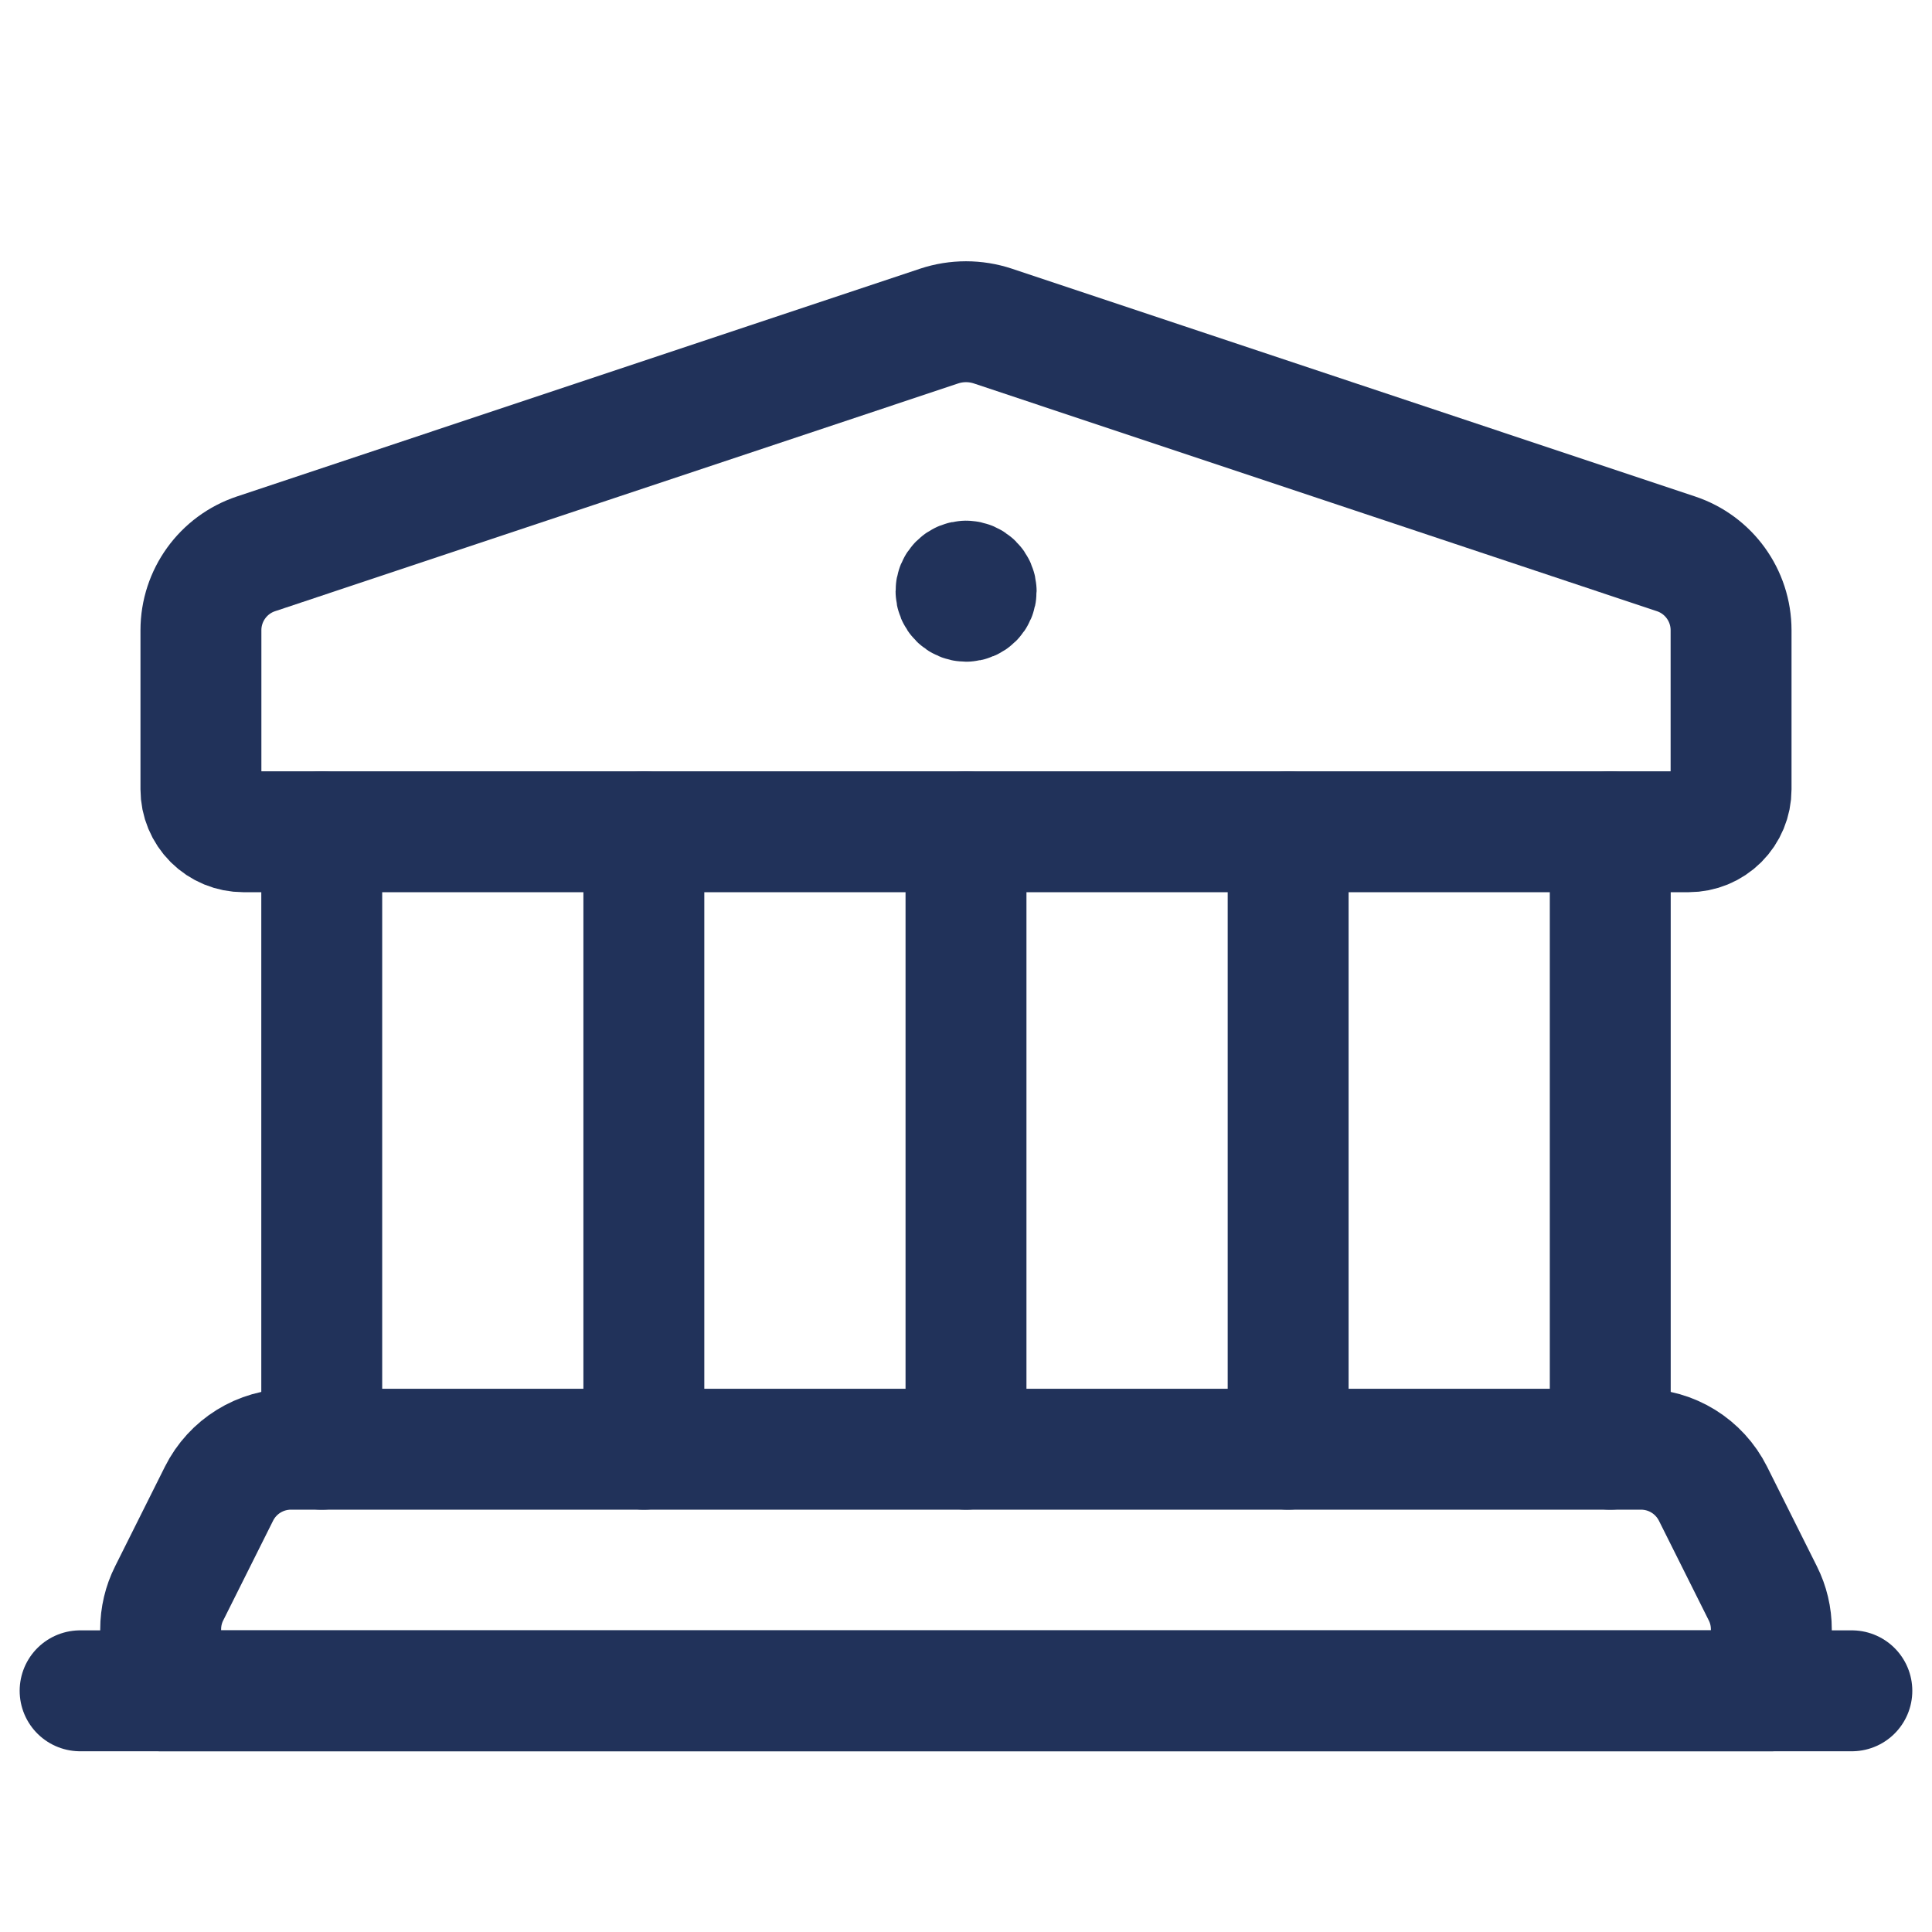
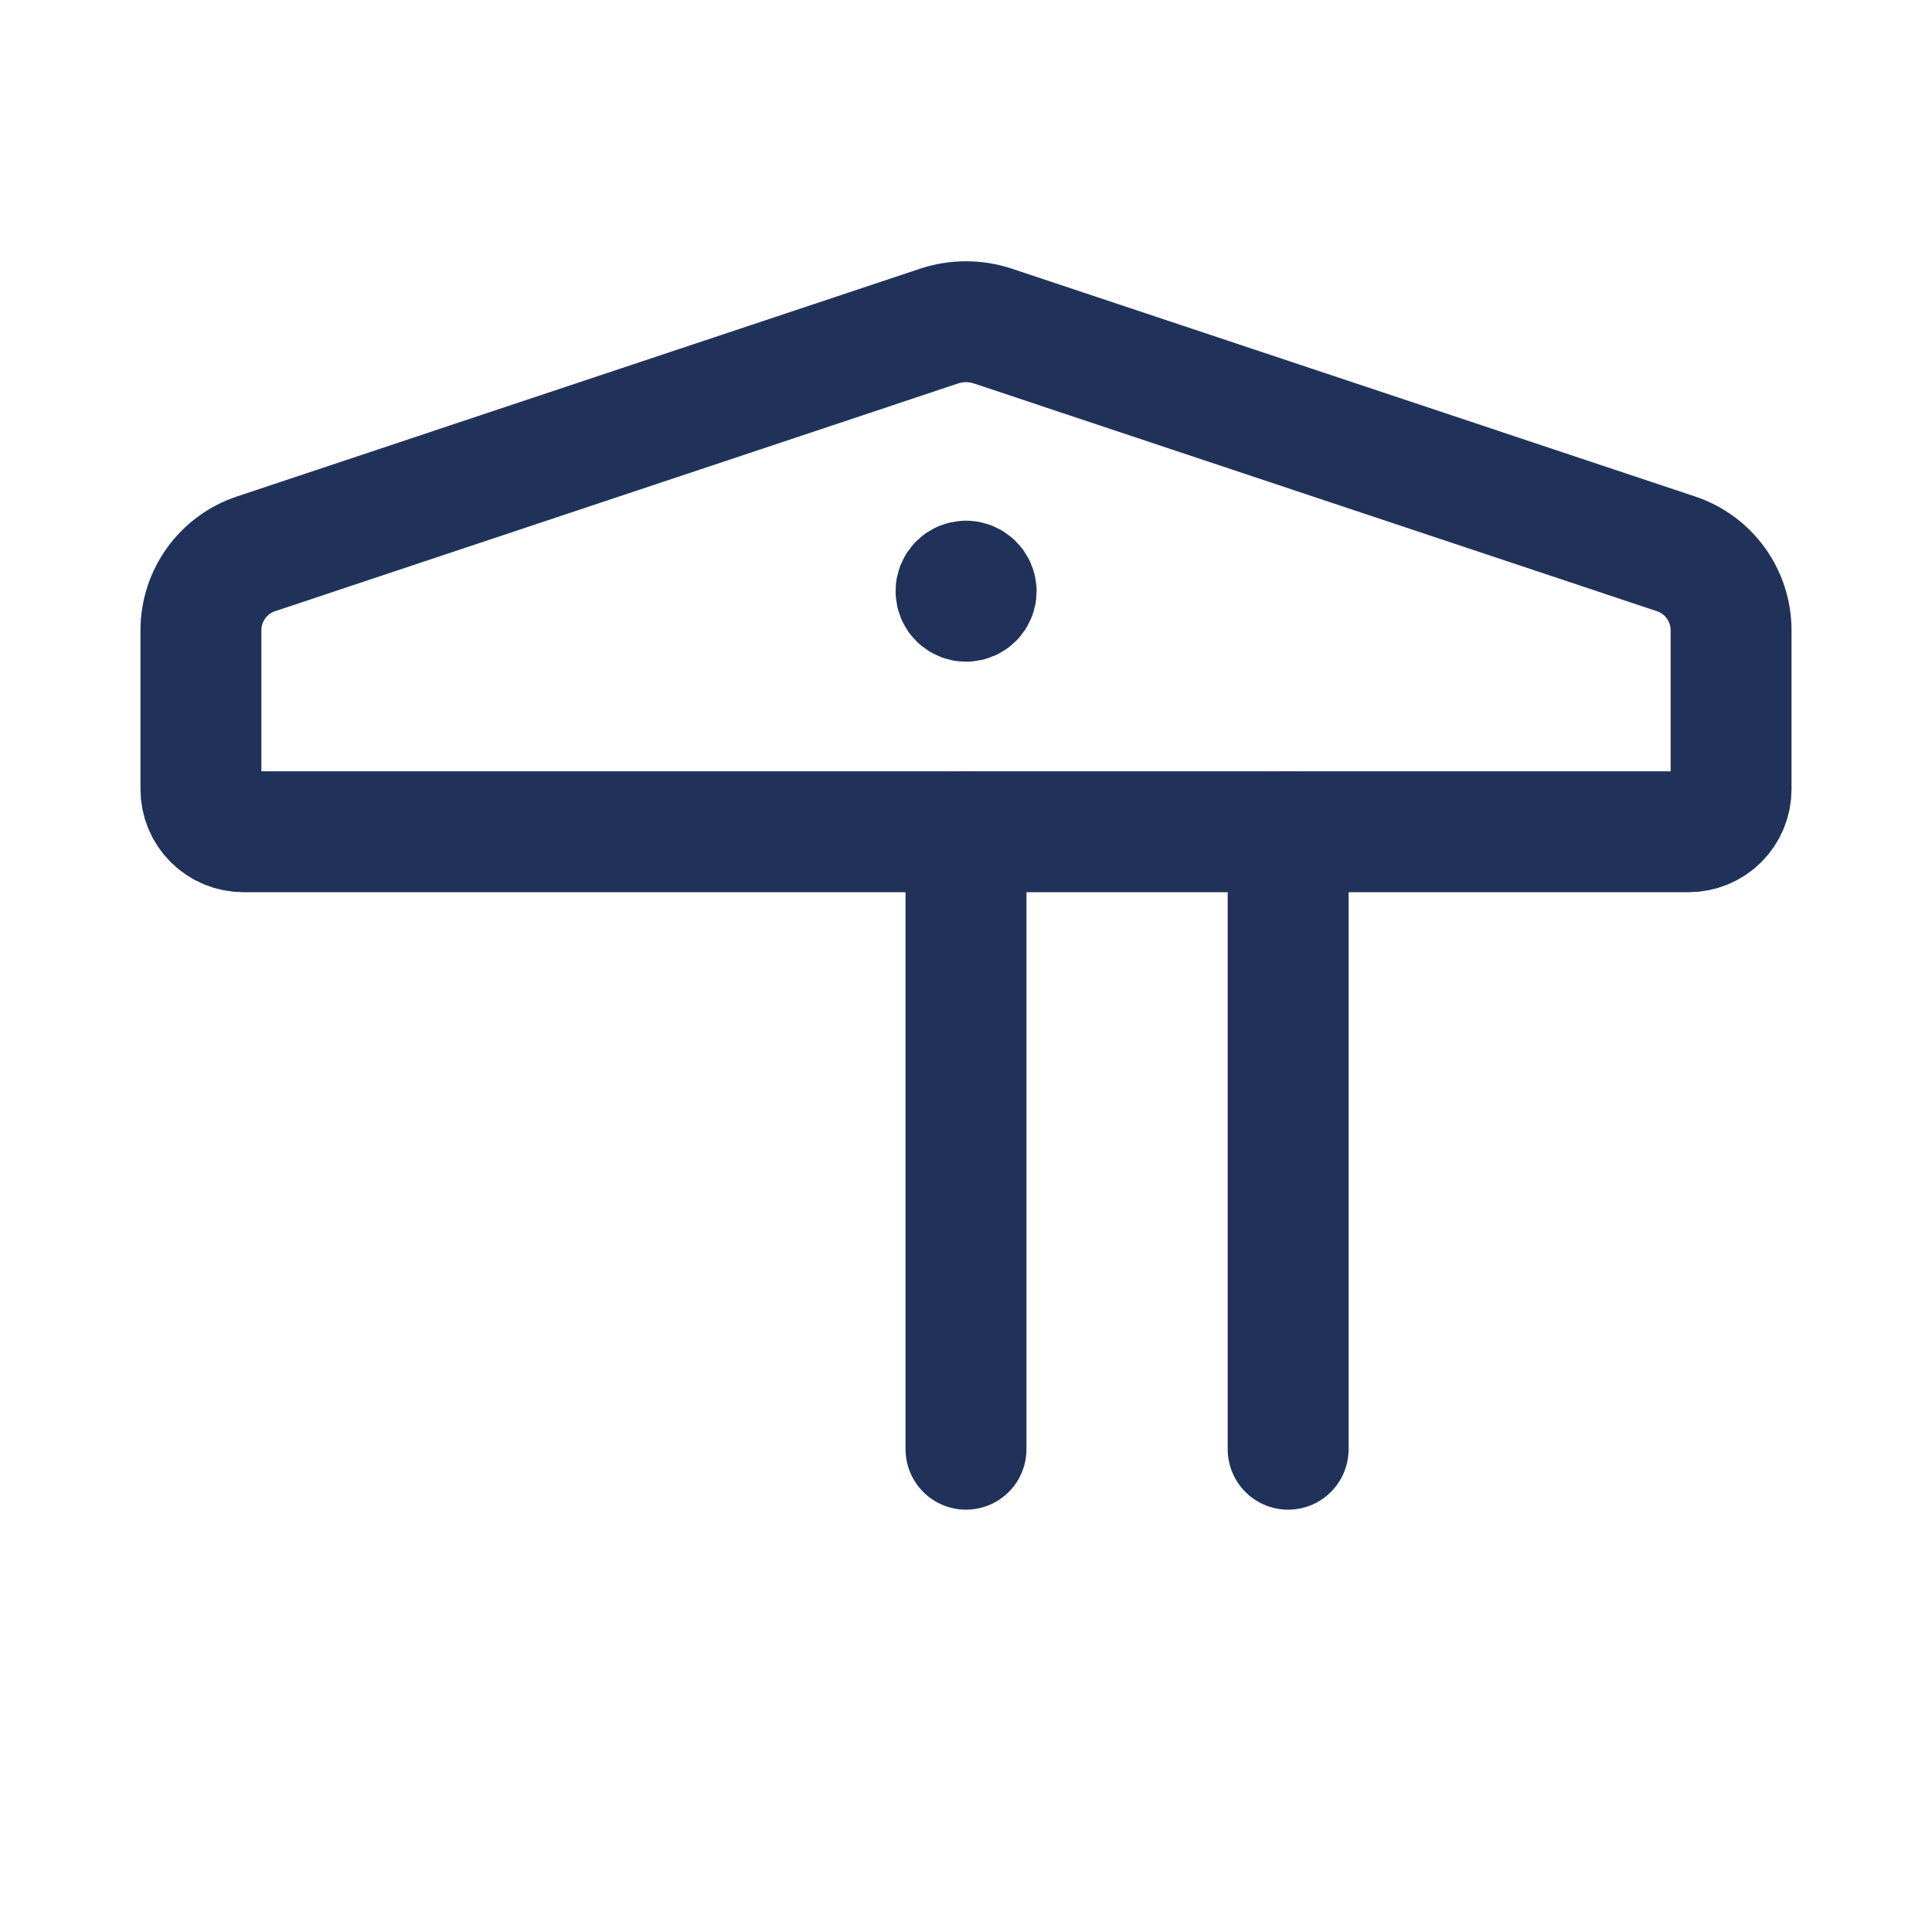
<svg xmlns="http://www.w3.org/2000/svg" width="62" height="62" viewBox="0 0 62 62" fill="none">
  <path d="M31 18.649C30.915 18.649 30.833 18.683 30.773 18.744C30.712 18.805 30.679 18.887 30.68 18.972C30.68 19.151 30.824 19.295 31.003 19.295C31.181 19.295 31.326 19.151 31.326 18.972C31.323 18.794 31.178 18.651 31 18.649" stroke="#21325A" stroke-width="3.88" stroke-linecap="round" stroke-linejoin="round" />
  <path fill-rule="evenodd" clip-rule="evenodd" d="M54.187 26.692H7.813C7.451 26.692 7.104 26.549 6.848 26.294C6.592 26.038 6.448 25.692 6.448 25.33V20.223C6.449 19.111 7.161 18.124 8.216 17.773L30.137 10.464C30.697 10.278 31.303 10.278 31.863 10.464L53.784 17.773C54.839 18.124 55.551 19.111 55.552 20.223V25.33C55.552 25.692 55.408 26.038 55.152 26.294C54.896 26.549 54.549 26.692 54.187 26.692Z" stroke="#21325A" stroke-width="3.88" stroke-linecap="round" stroke-linejoin="round" />
-   <path d="M10.325 46.507V26.692" stroke="#21325A" stroke-width="3.88" stroke-linecap="round" stroke-linejoin="round" />
-   <path d="M51.675 26.692V46.507" stroke="#21325A" stroke-width="3.88" stroke-linecap="round" stroke-linejoin="round" />
-   <path d="M20.662 26.692V46.507" stroke="#21325A" stroke-width="3.88" stroke-linecap="round" stroke-linejoin="round" />
  <path d="M31 26.692V46.507" stroke="#21325A" stroke-width="3.88" stroke-linecap="round" stroke-linejoin="round" />
  <path d="M41.338 26.692V46.507" stroke="#21325A" stroke-width="3.88" stroke-linecap="round" stroke-linejoin="round" />
-   <path fill-rule="evenodd" clip-rule="evenodd" d="M52.663 46.507H9.337C8.359 46.507 7.464 47.06 7.027 47.936L5.43 51.13C5.249 51.488 5.156 51.884 5.156 52.285V54.26H56.844V52.285C56.844 51.884 56.751 51.488 56.57 51.13L54.973 47.936C54.535 47.06 53.641 46.507 52.663 46.507Z" stroke="#21325A" stroke-width="3.88" stroke-linecap="round" stroke-linejoin="round" />
-   <path d="M59.428 54.26H2.571" stroke="#21325A" stroke-width="3.88" stroke-linecap="round" stroke-linejoin="round" />
</svg>